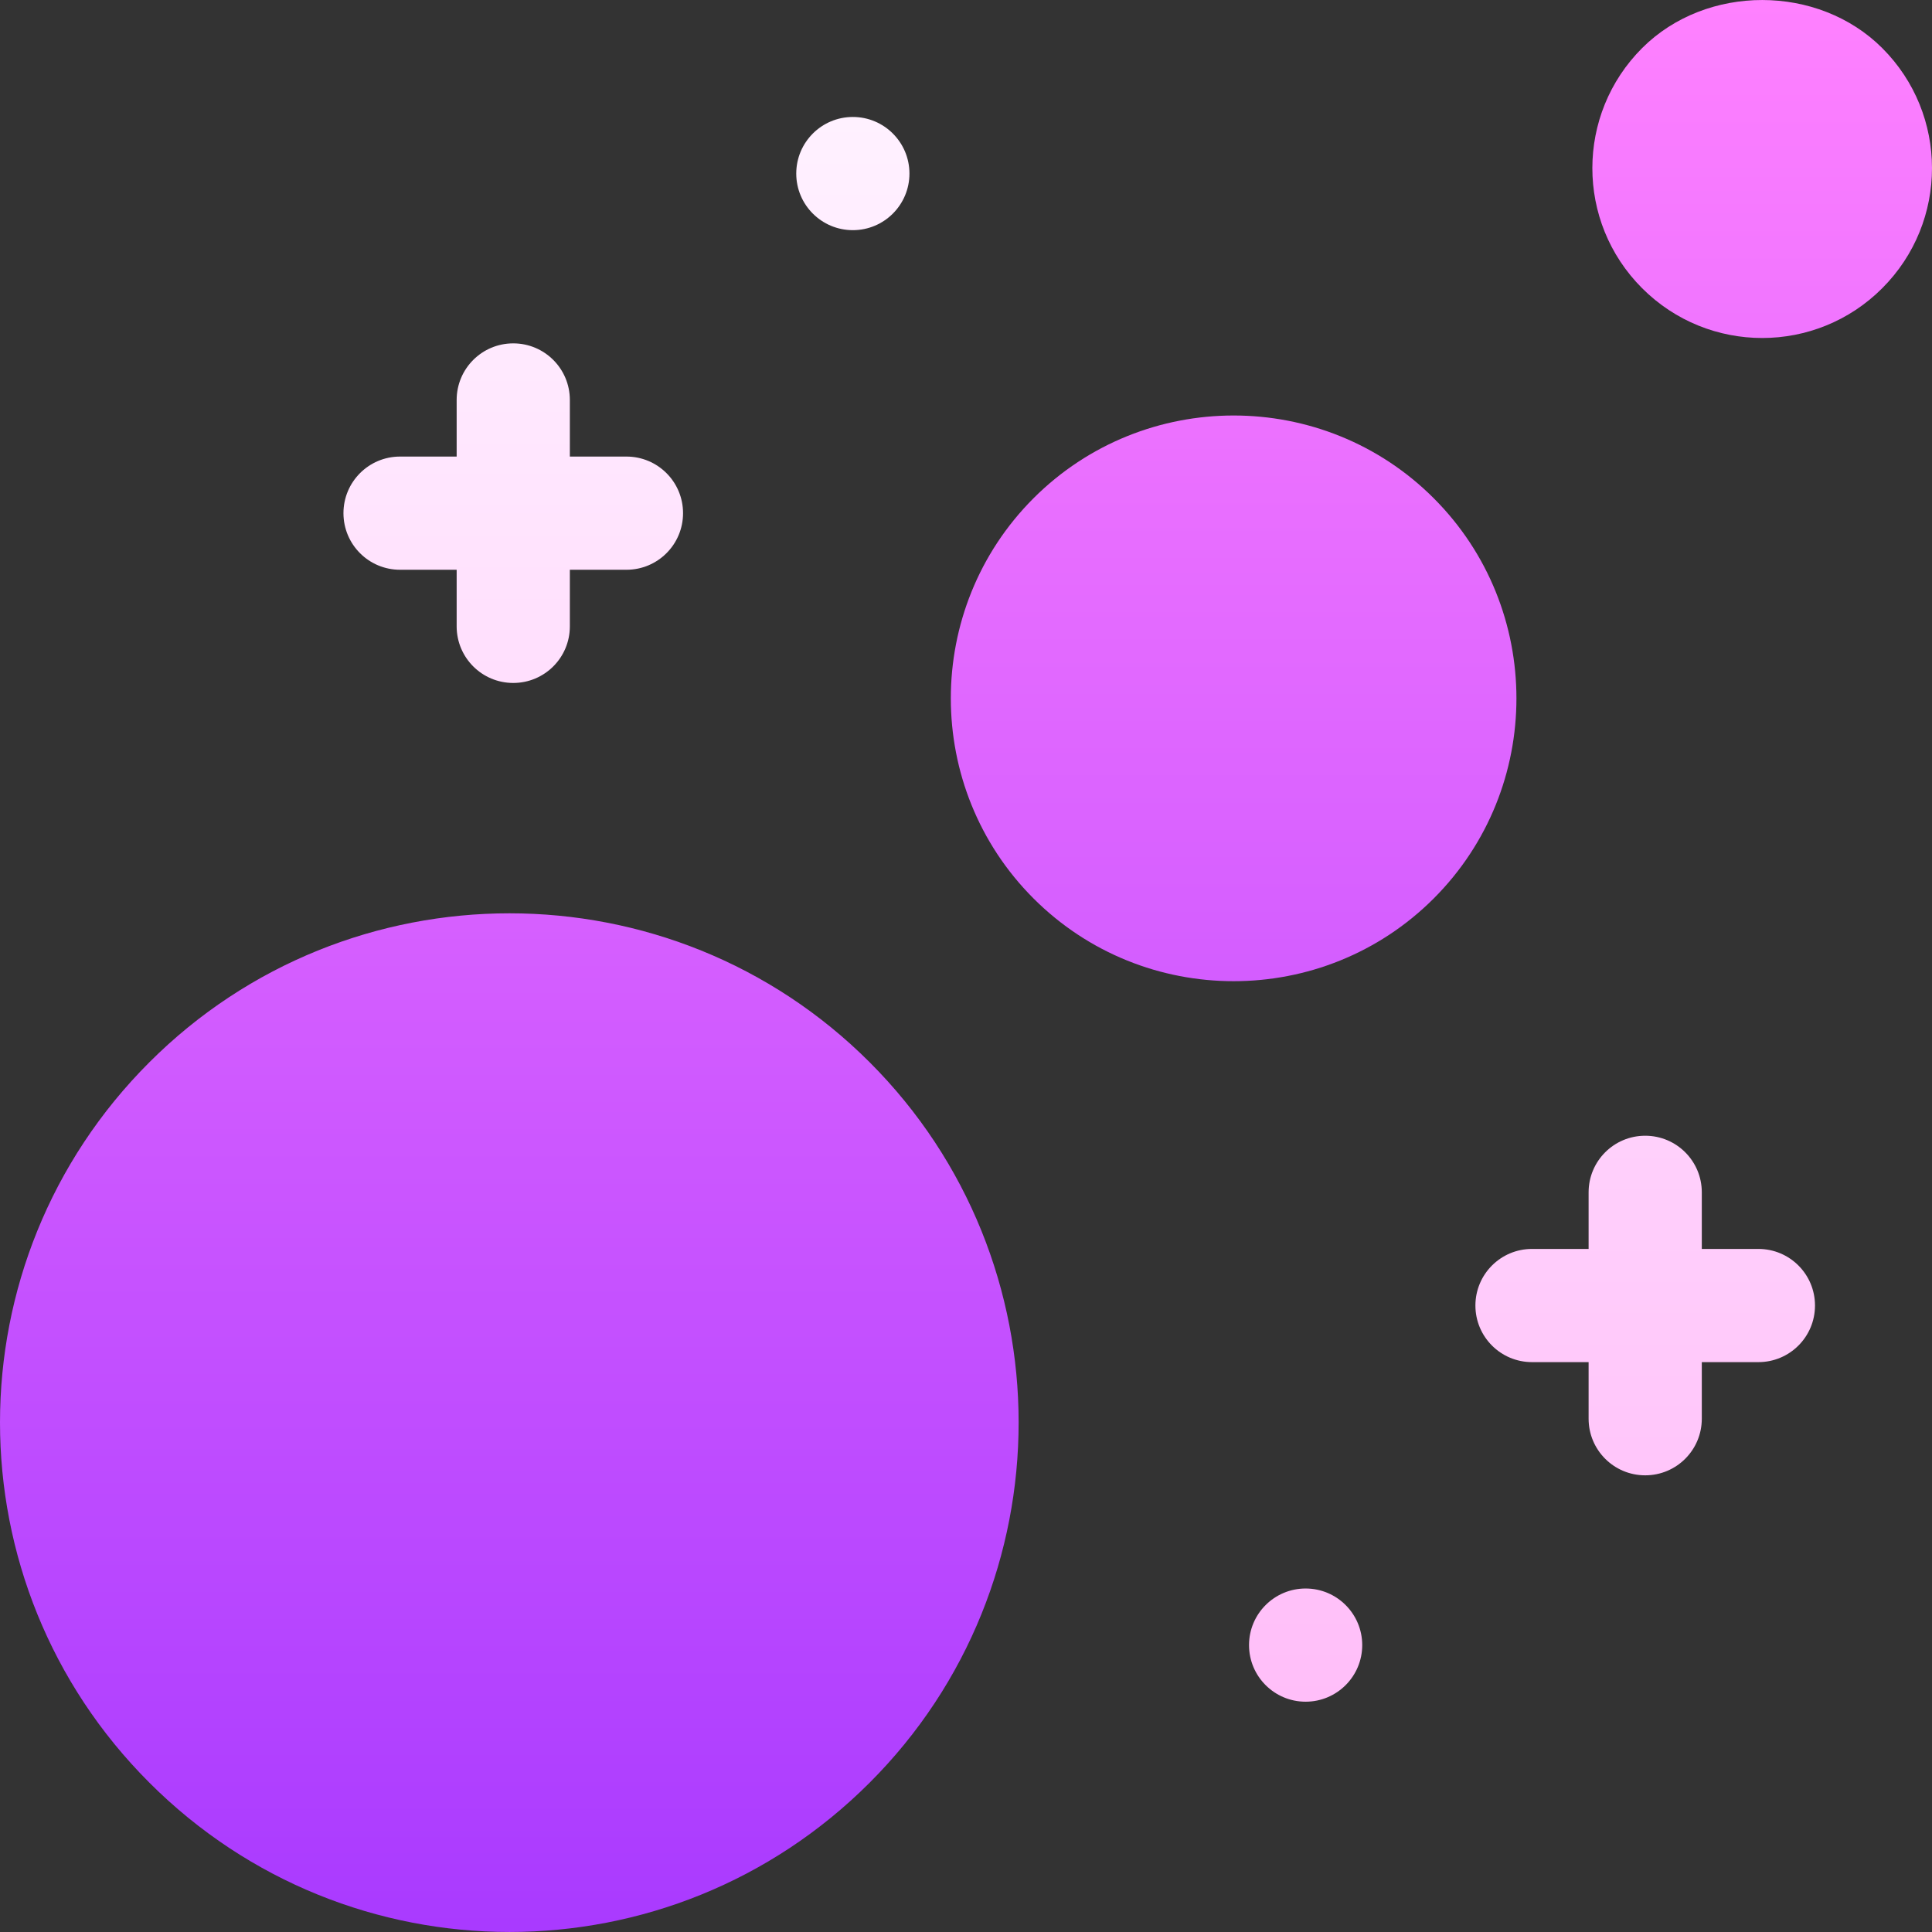
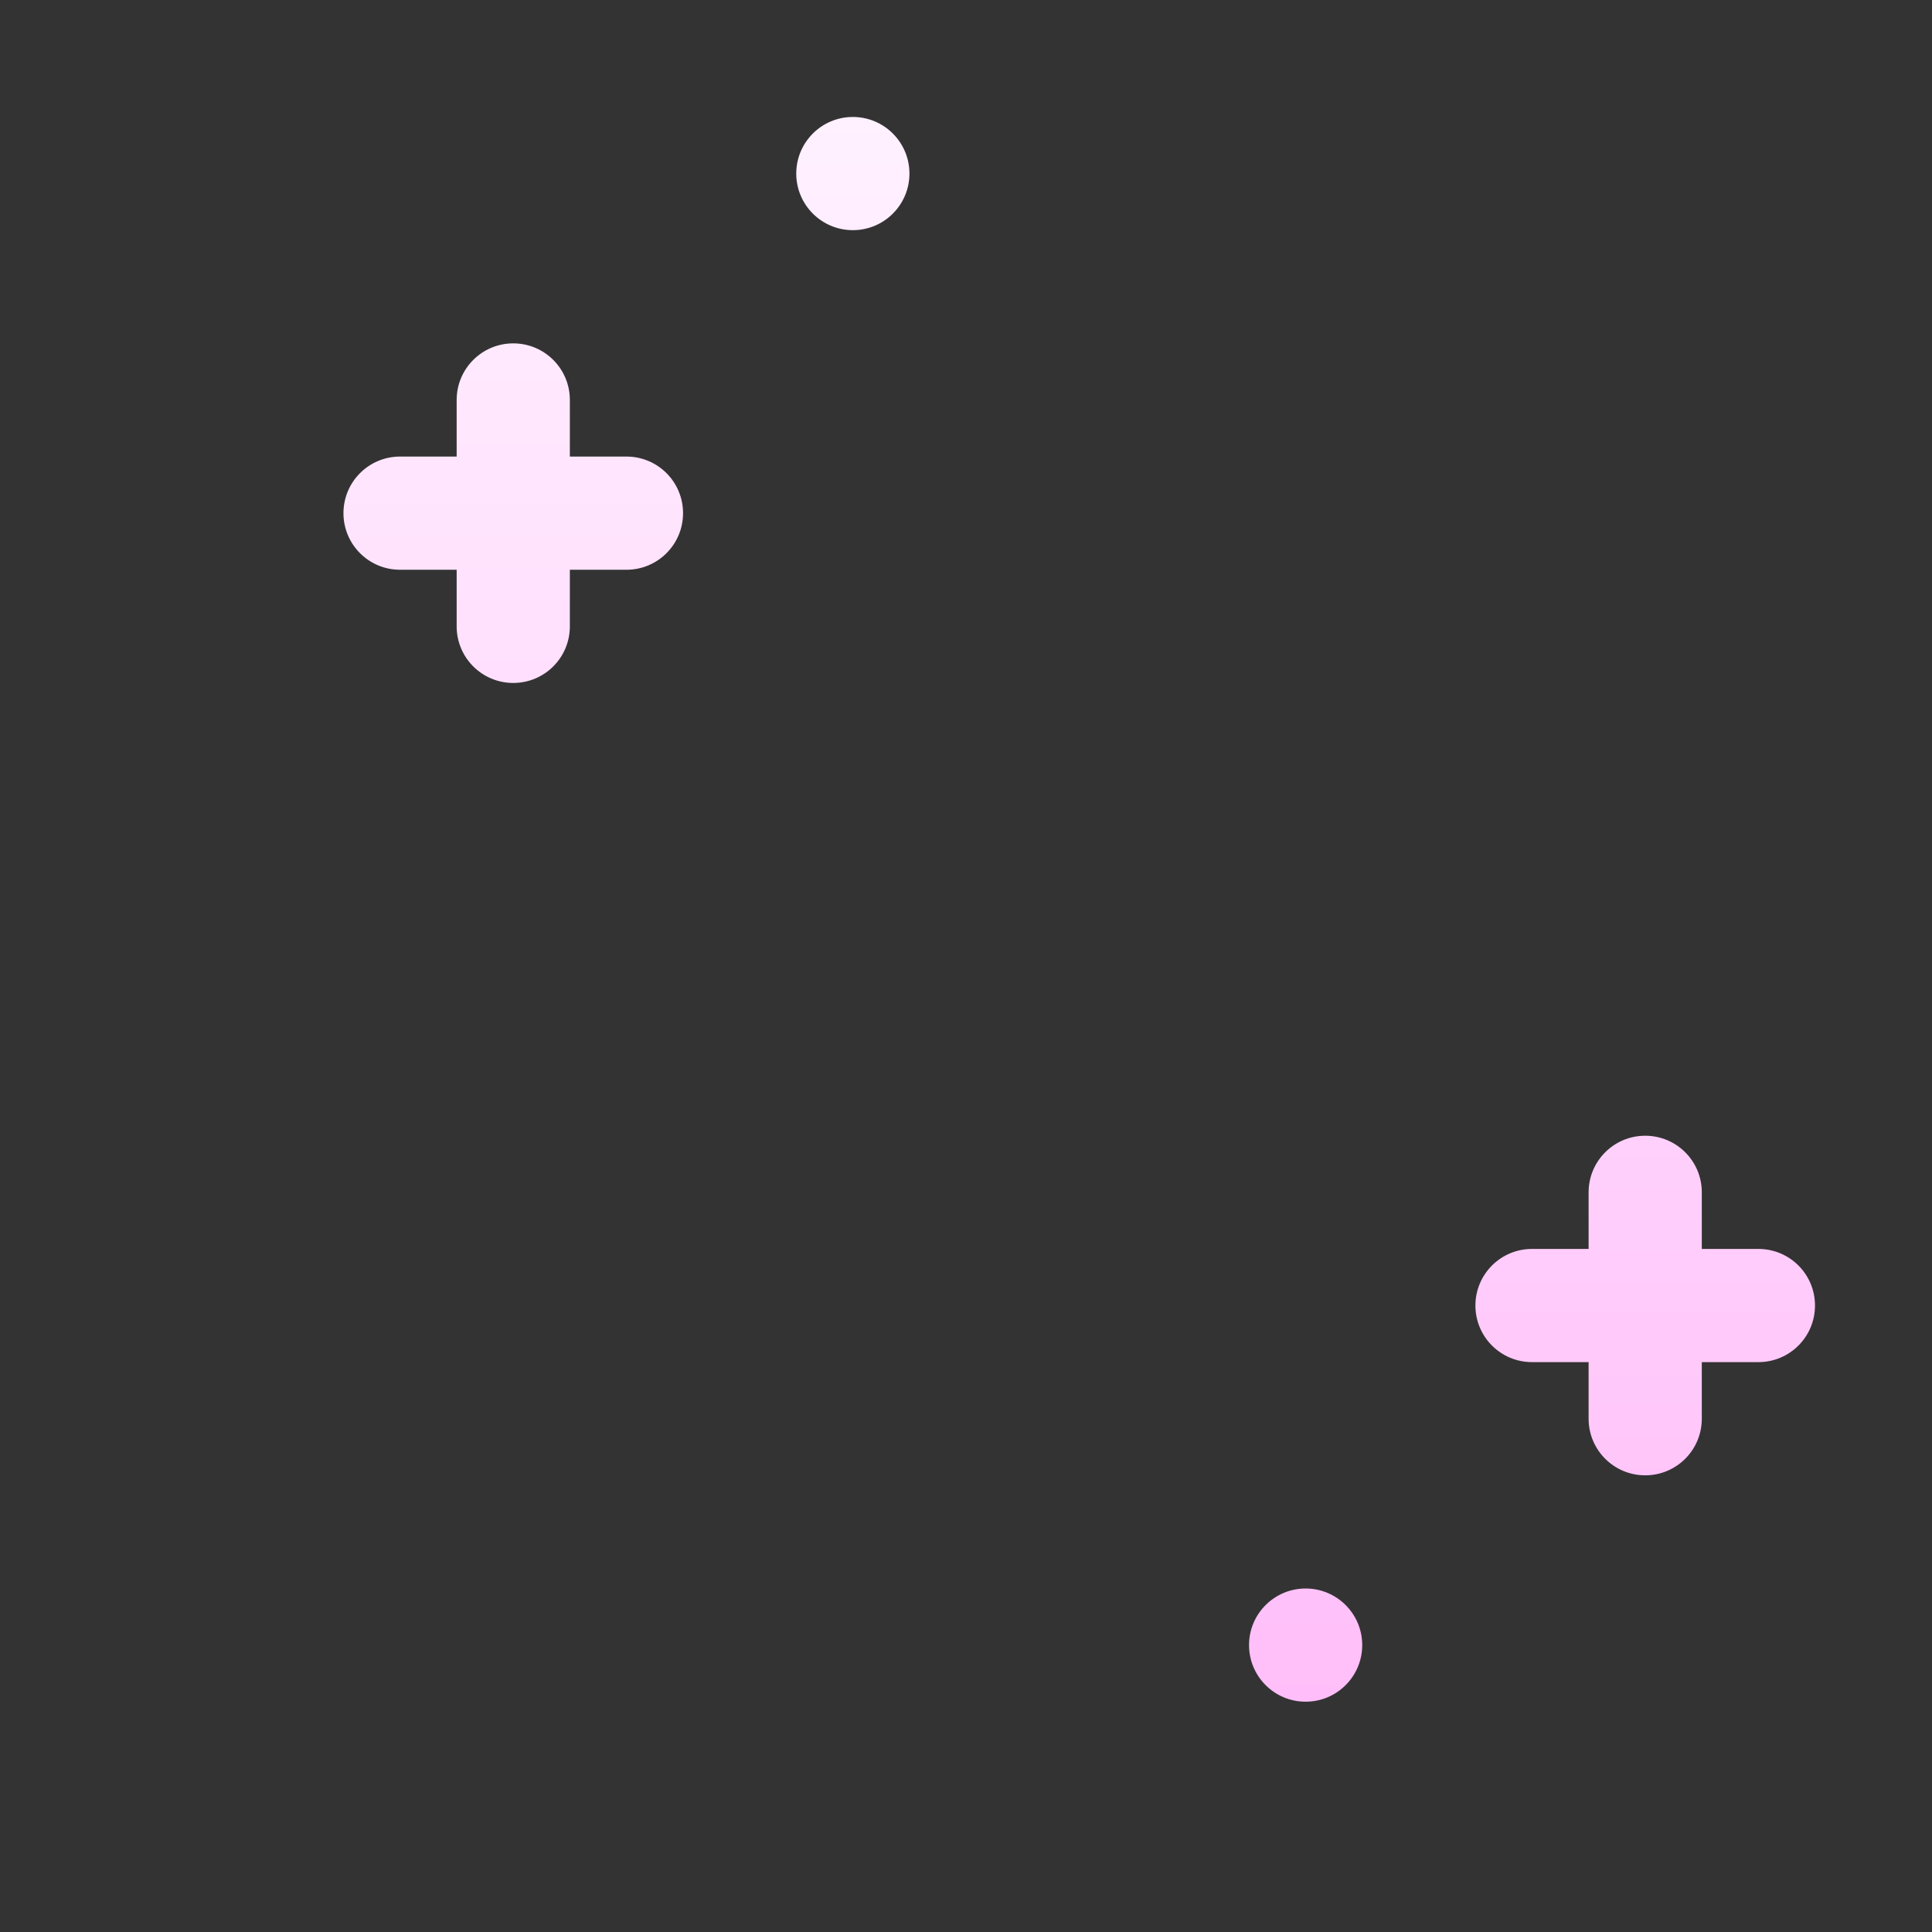
<svg xmlns="http://www.w3.org/2000/svg" id="Capa_1" enable-background="new 0 0 512.037 512.037" height="512" viewBox="0 0 512.037 512.037" width="512">
  <rect x="0" y="0" width="512.037" height="512.037" fill="#333333" stroke="none" />
  <linearGradient id="SVGID_1_" gradientUnits="userSpaceOnUse" x1="286.028" x2="286.028" y1="451" y2="31">
    <stop offset="0" stop-color="#ffbef9" />
    <stop offset="1" stop-color="#fff1ff" />
  </linearGradient>
  <linearGradient id="SVGID_2_" gradientUnits="userSpaceOnUse" x1="256.018" x2="256.018" y1="512.033" y2=".003">
    <stop offset="0" stop-color="#a93aff" />
    <stop offset="1" stop-color="#ff81ff" />
  </linearGradient>
  <g id="TRAPPIST-1_Planet_Lineup_1_">
    <g>
      <g>
        <path d="m166.028 121.003h-15v-15c0-8.291-6.709-15-15-15s-15 6.709-15 15v15h-15c-8.291 0-15 6.709-15 15s6.709 15 15 15h15v15c0 8.291 6.709 15 15 15s15-6.709 15-15v-15h15c8.291 0 15-6.709 15-15s-6.709-15-15-15zm300 210h-15v-15c0-8.291-6.709-15-15-15s-15 6.709-15 15v15h-15c-8.291 0-15 6.709-15 15s6.709 15 15 15h15v15c0 8.291 6.709 15 15 15s15-6.709 15-15v-15h15c8.291 0 15-6.709 15-15s-6.709-15-15-15zm-119.998 89.997c-8.284 0-15 6.716-15 15 0 8.285 6.716 15 15 15 8.285 0 15-6.715 15-15 0-8.284-6.715-15-15-15zm-120-390c-8.284 0-15 6.716-15 15 0 8.286 6.716 15 15 15 8.285 0 15-6.714 15-15 0-8.284-6.715-15-15-15z" fill="url(#SVGID_1_)" />
      </g>
    </g>
    <g>
      <g>
-         <path d="m39.581 281.539c-52.775 52.744-52.774 138.169 0 190.913 52.745 52.775 138.169 52.774 190.913 0 52.632-52.632 52.632-138.281 0-190.913-52.661-52.661-138.281-52.631-190.913 0zm234.332-149.491c-29.224 29.238-29.224 76.831 0 106.069 29.244 29.244 76.837 29.232 106.069 0 29.224-29.238 29.224-76.831 0-106.069s-76.816-29.238-106.069 0zm224.946-119.293c-16.978-16.978-46.611-17.021-63.647-.015-17.546 17.546-17.632 46.015 0 63.647 17.616 17.617 46.099 17.564 63.633 0 17.616-17.617 17.557-46.088.014-63.632z" fill="url(#SVGID_2_)" />
-       </g>
+         </g>
    </g>
  </g>
</svg>